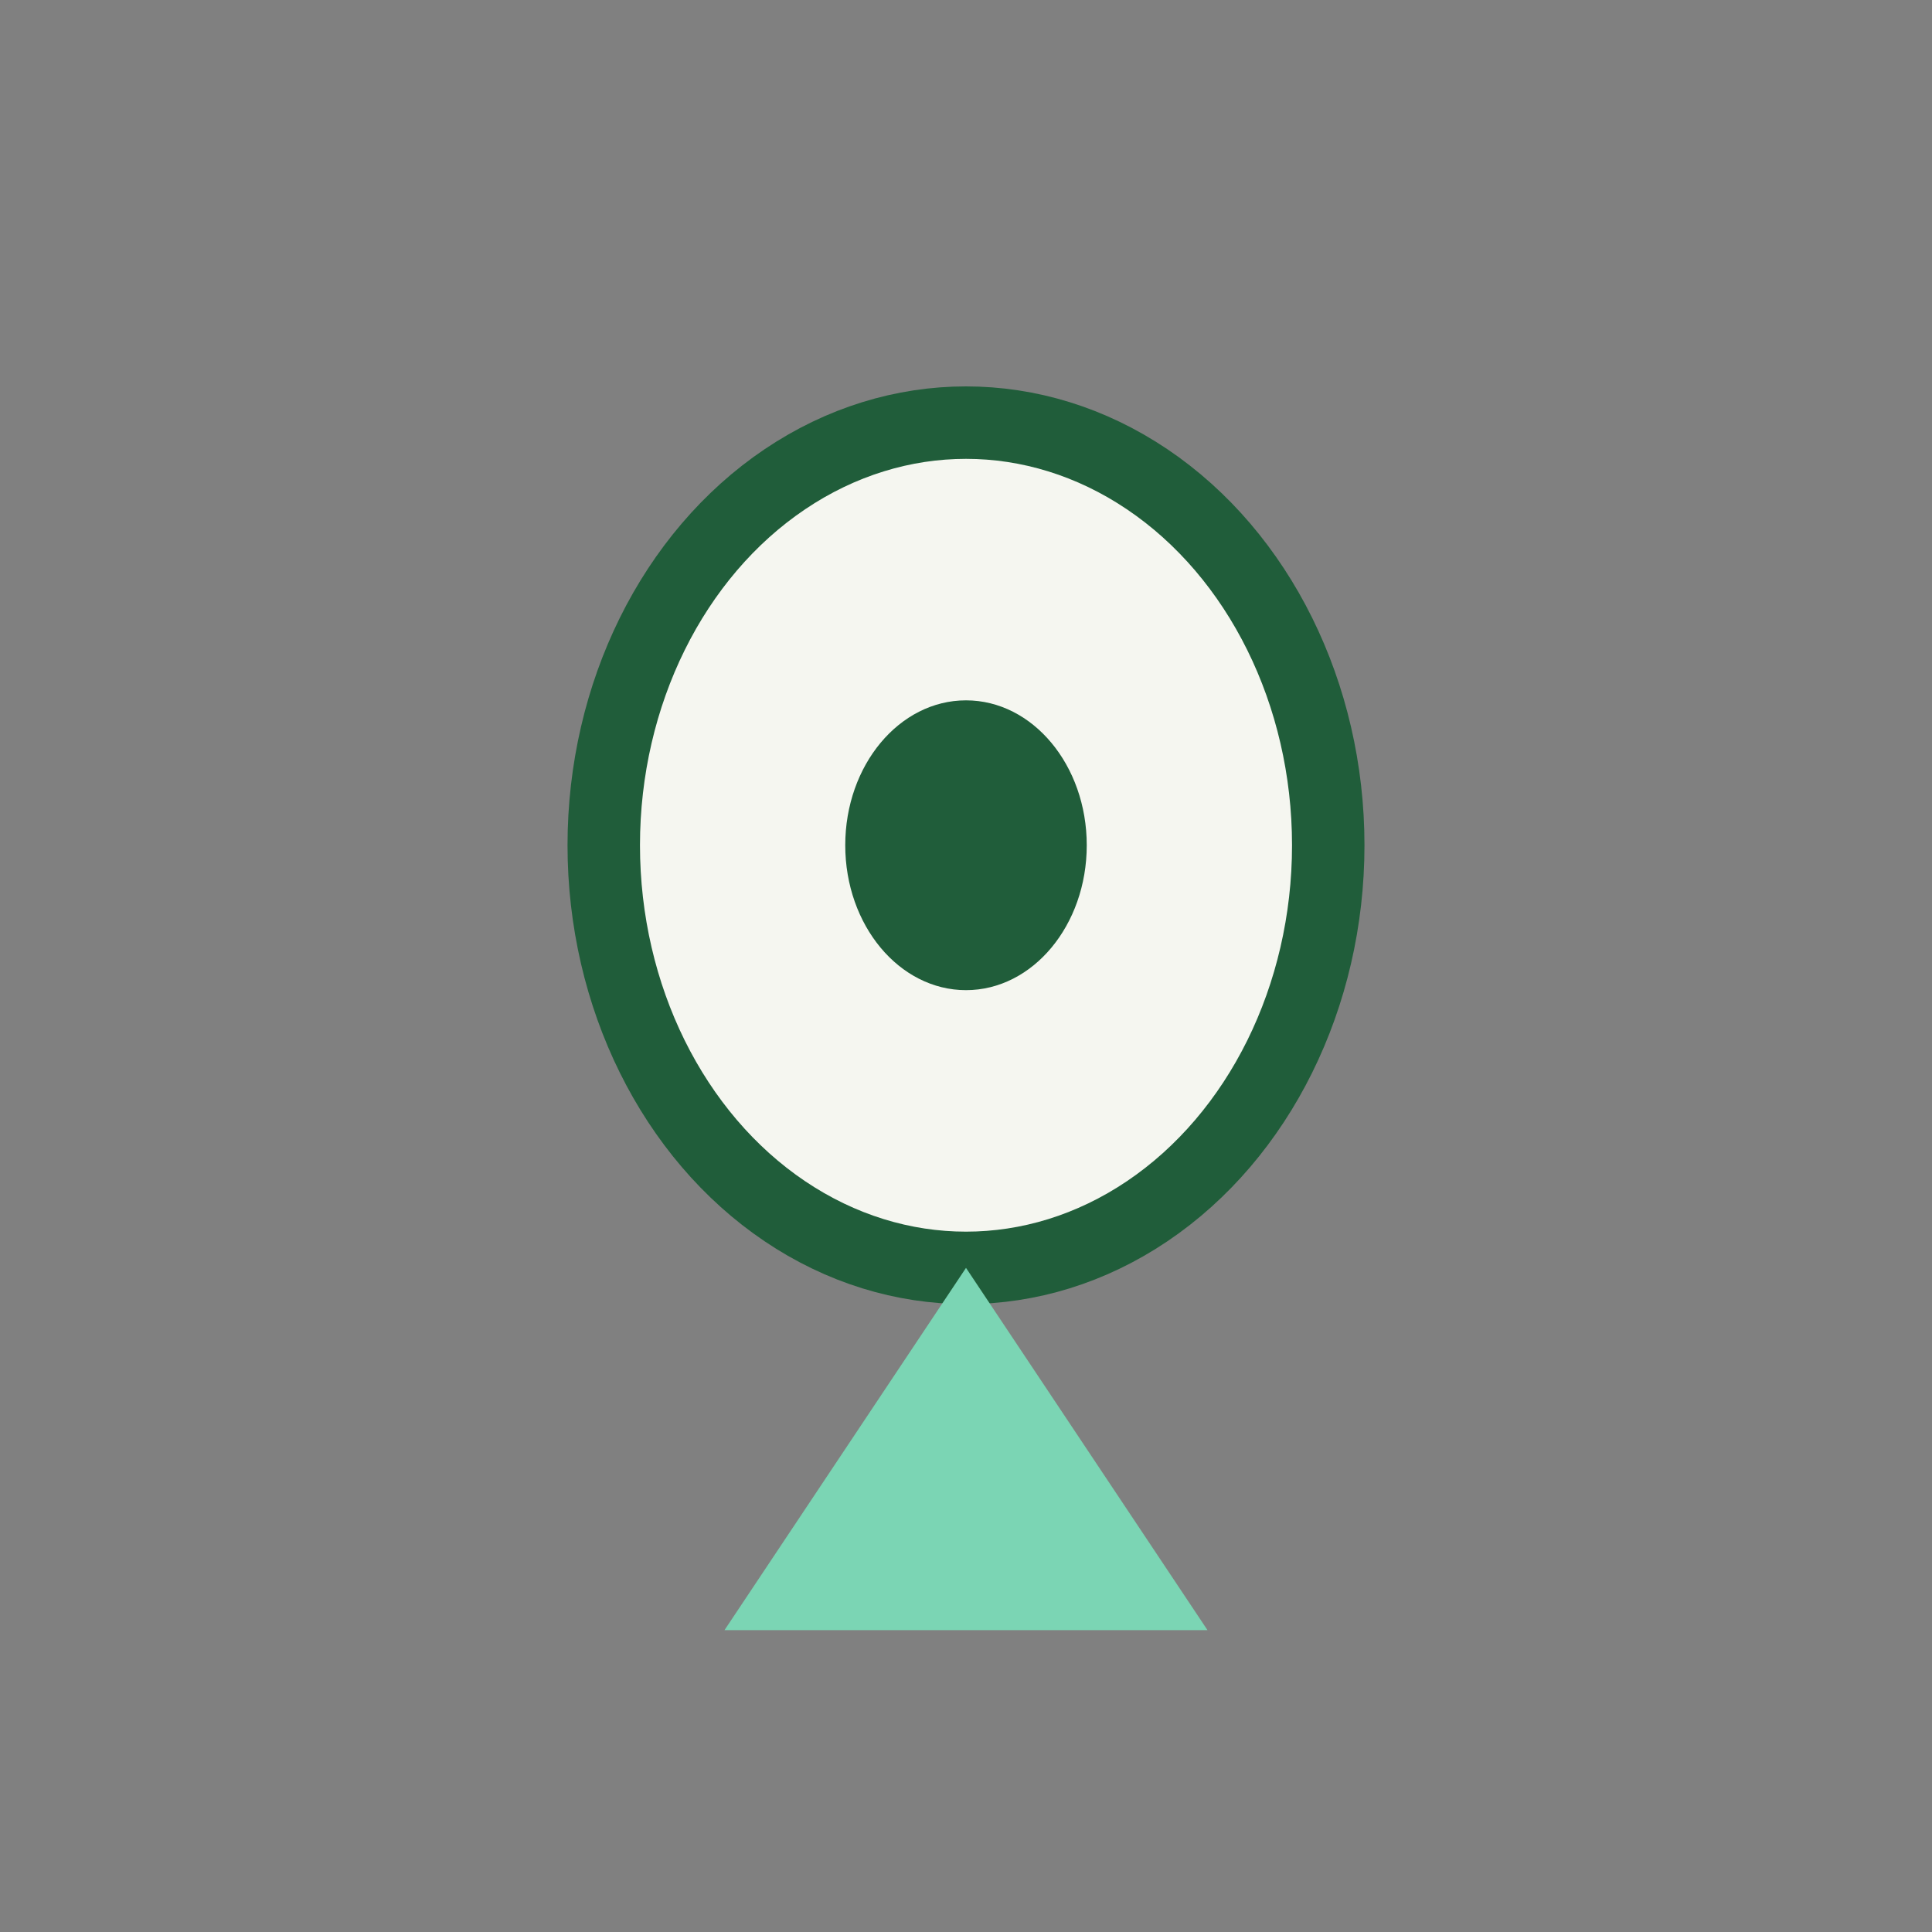
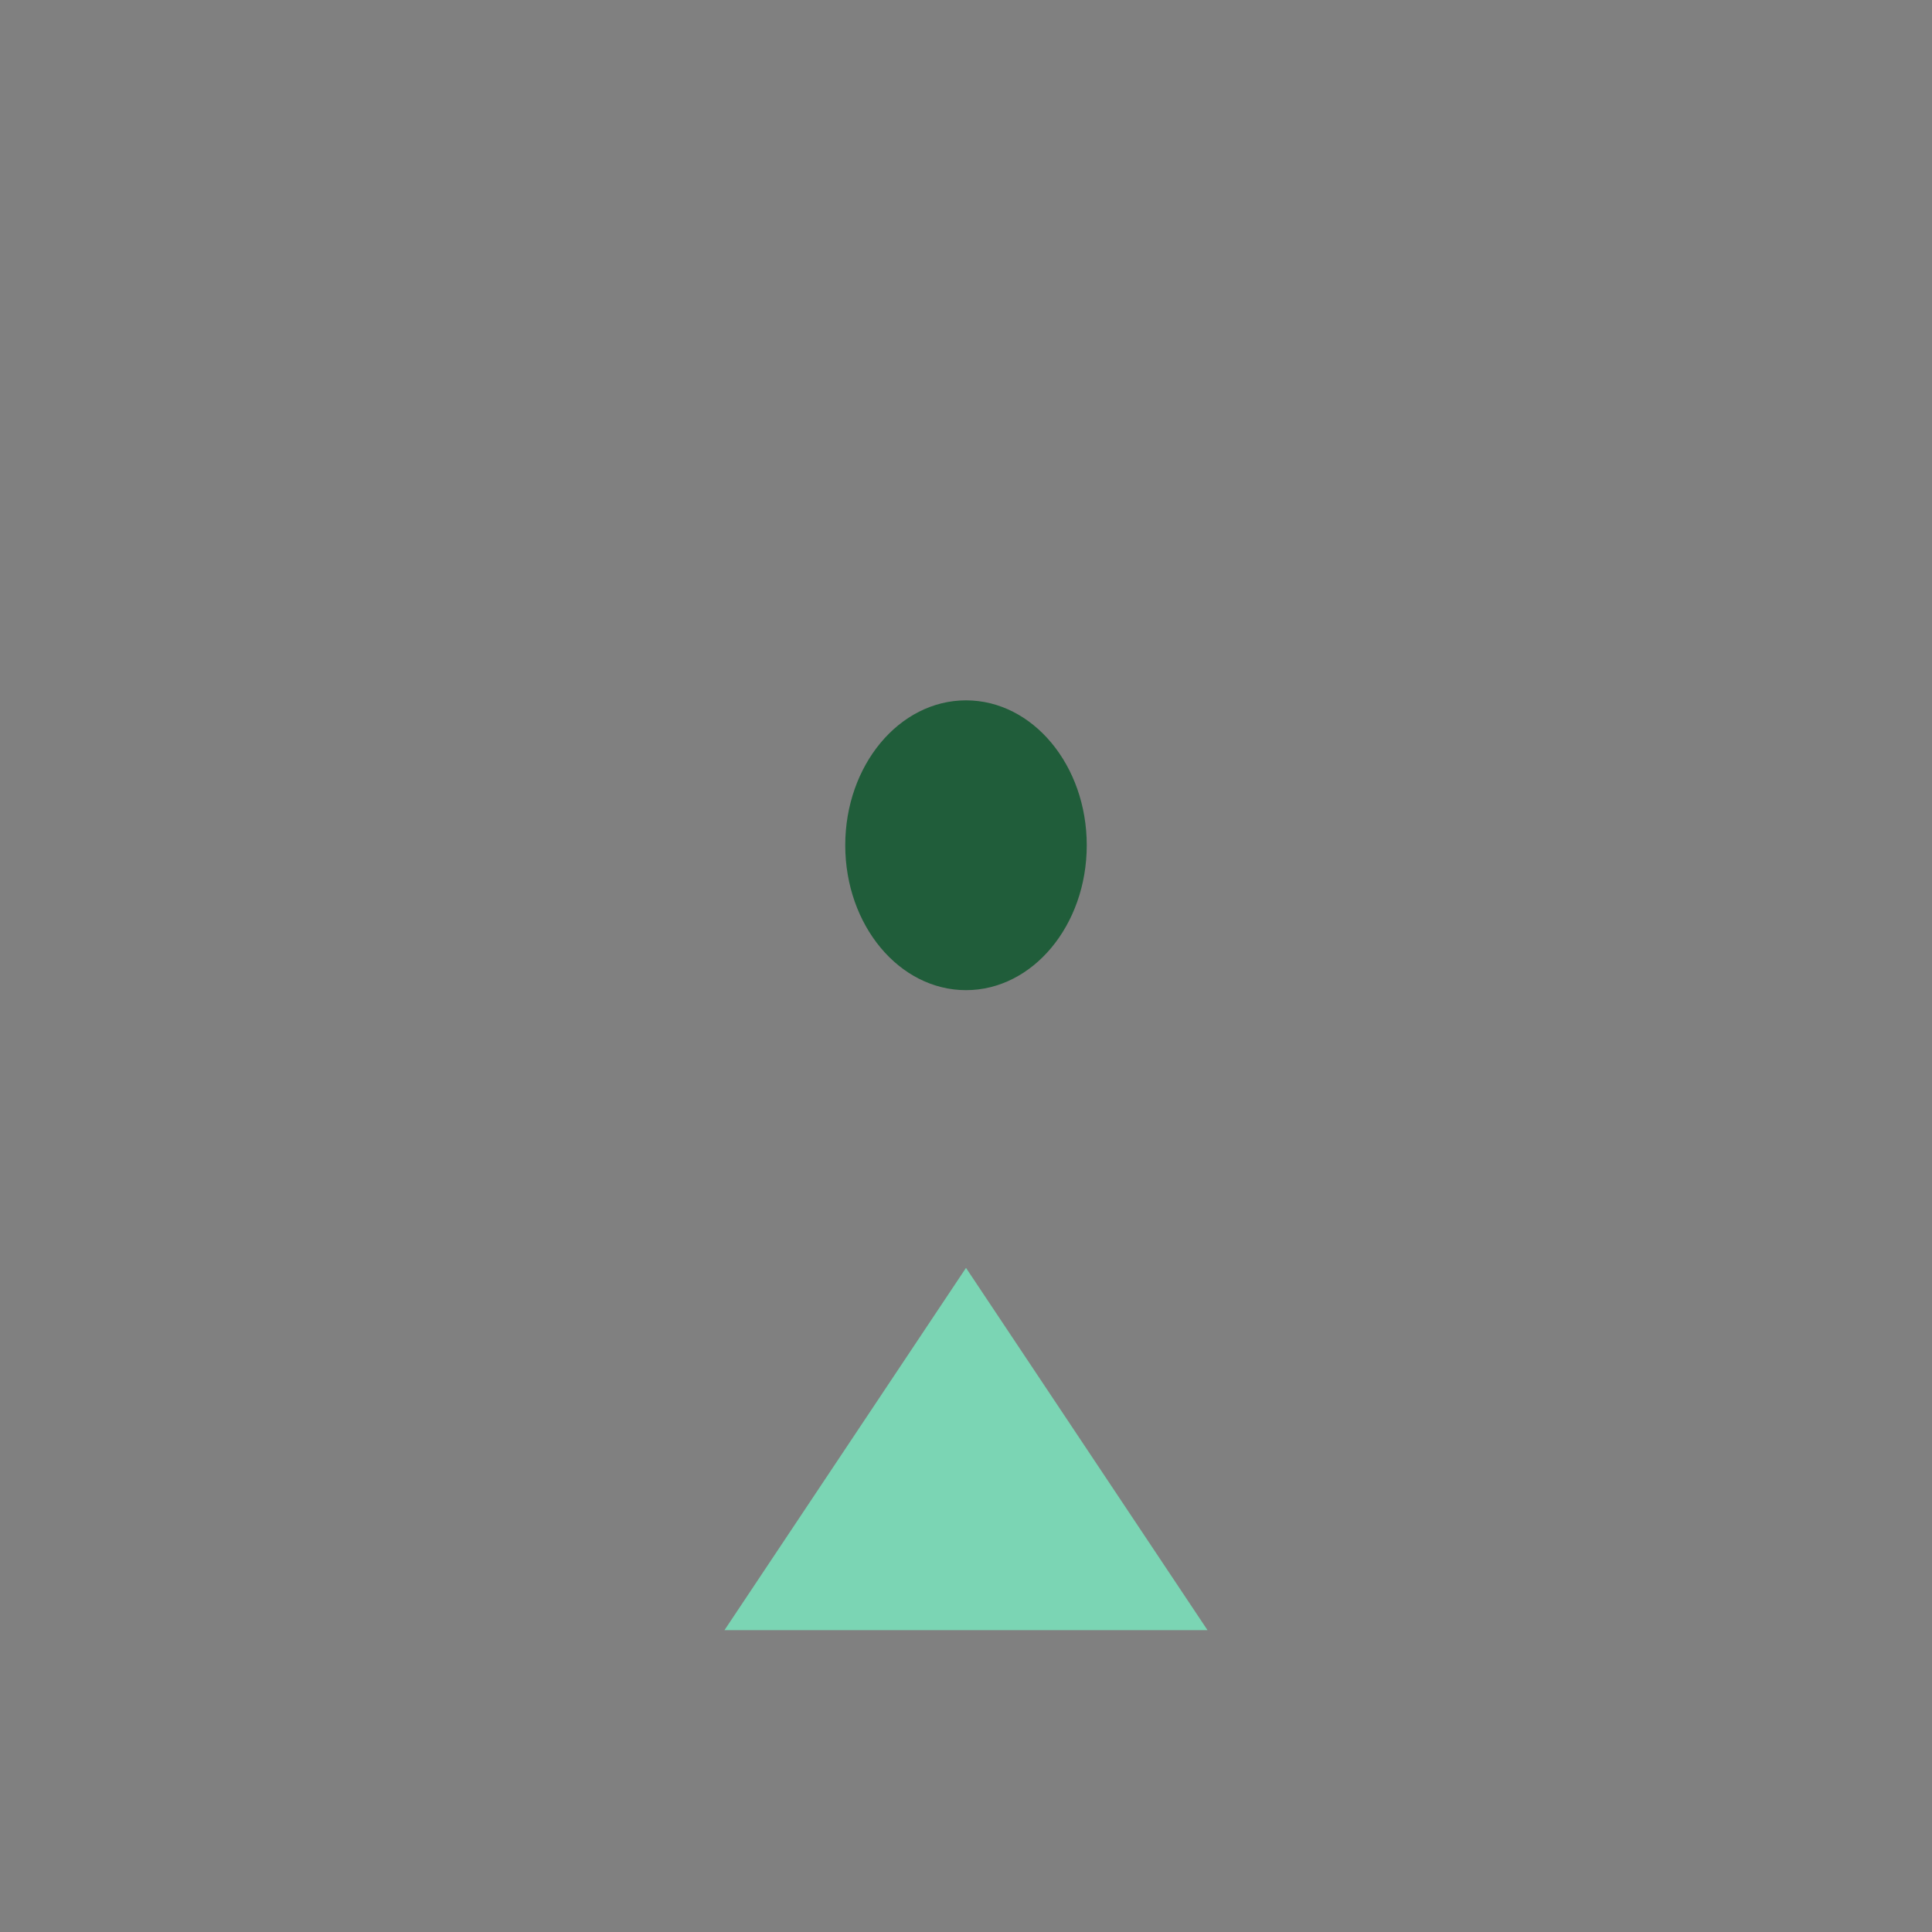
<svg xmlns="http://www.w3.org/2000/svg" width="32" height="32" viewBox="0 0 32 32">
  <rect x="0" y="0" width="32" height="32" fill="#808080" stroke="none" />
  <g>
-     <ellipse cx="16" cy="14" rx="6" ry="7" fill="#F5F6F0" stroke="#205D3A" stroke-width="1.2" />
    <ellipse cx="16" cy="14" rx="2" ry="2.4" fill="#205D3A" />
    <path d="M16 21L12 27h8z" fill="#7BD5B4" />
  </g>
</svg>